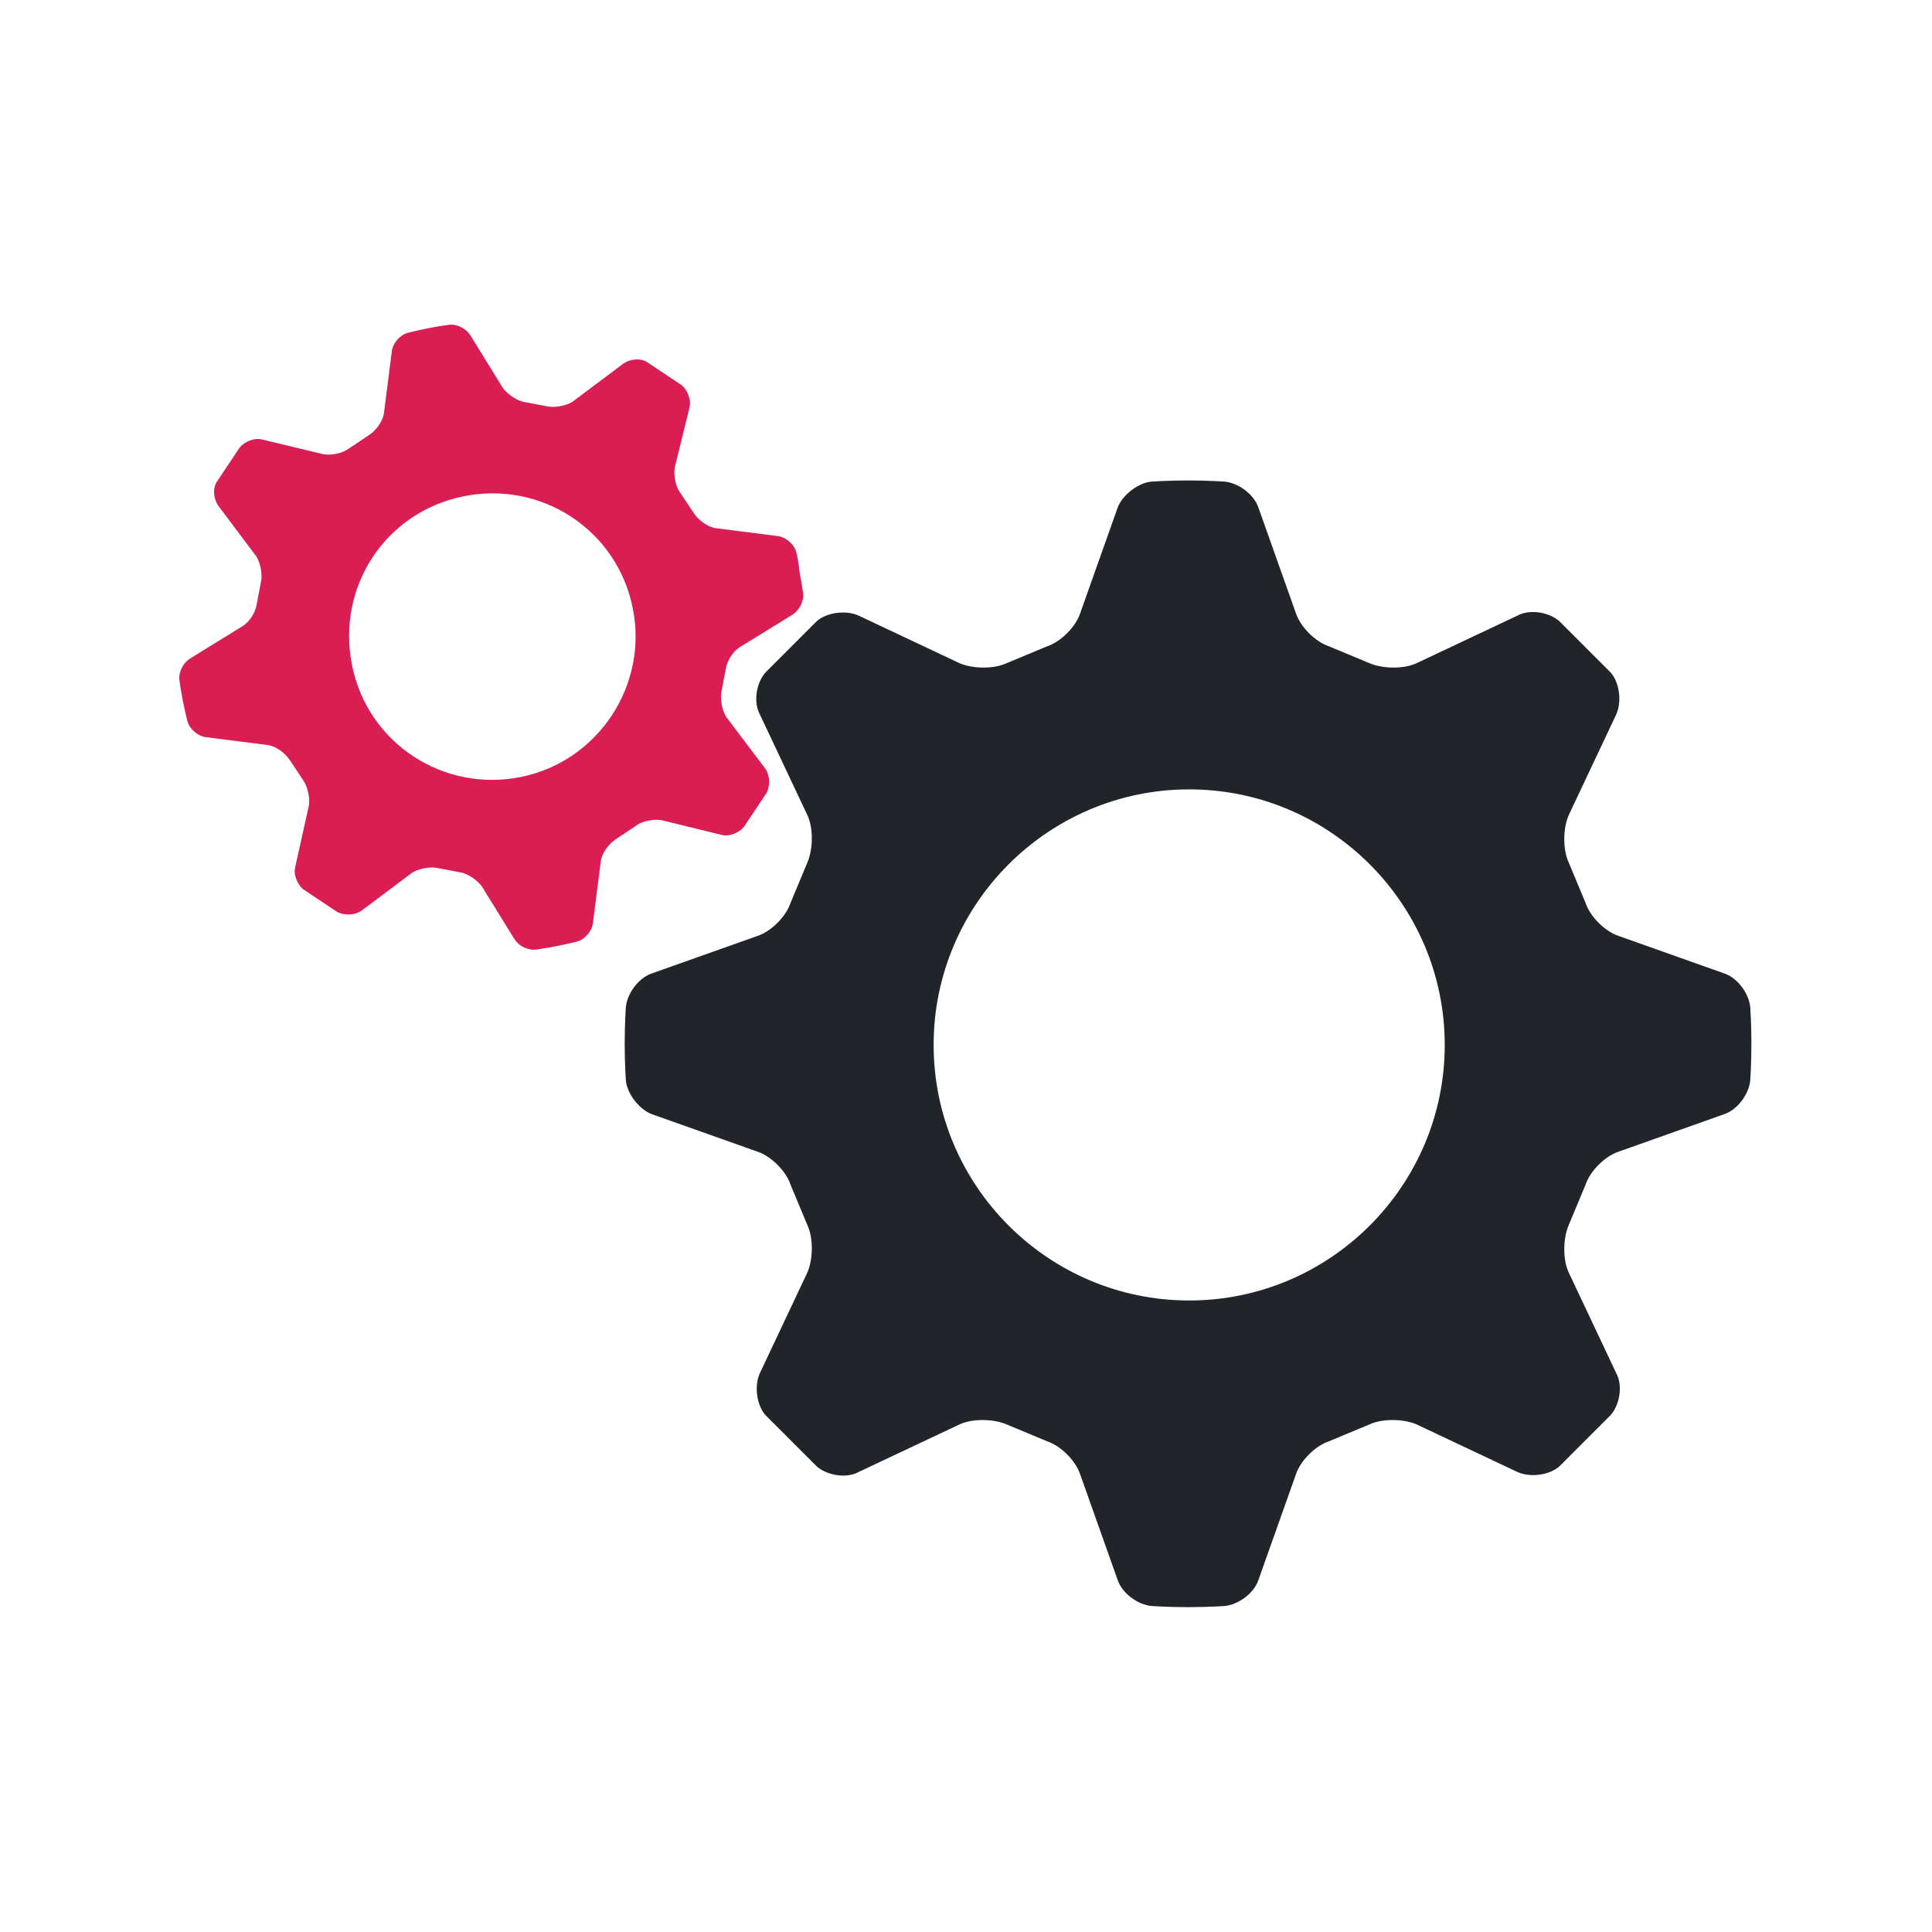
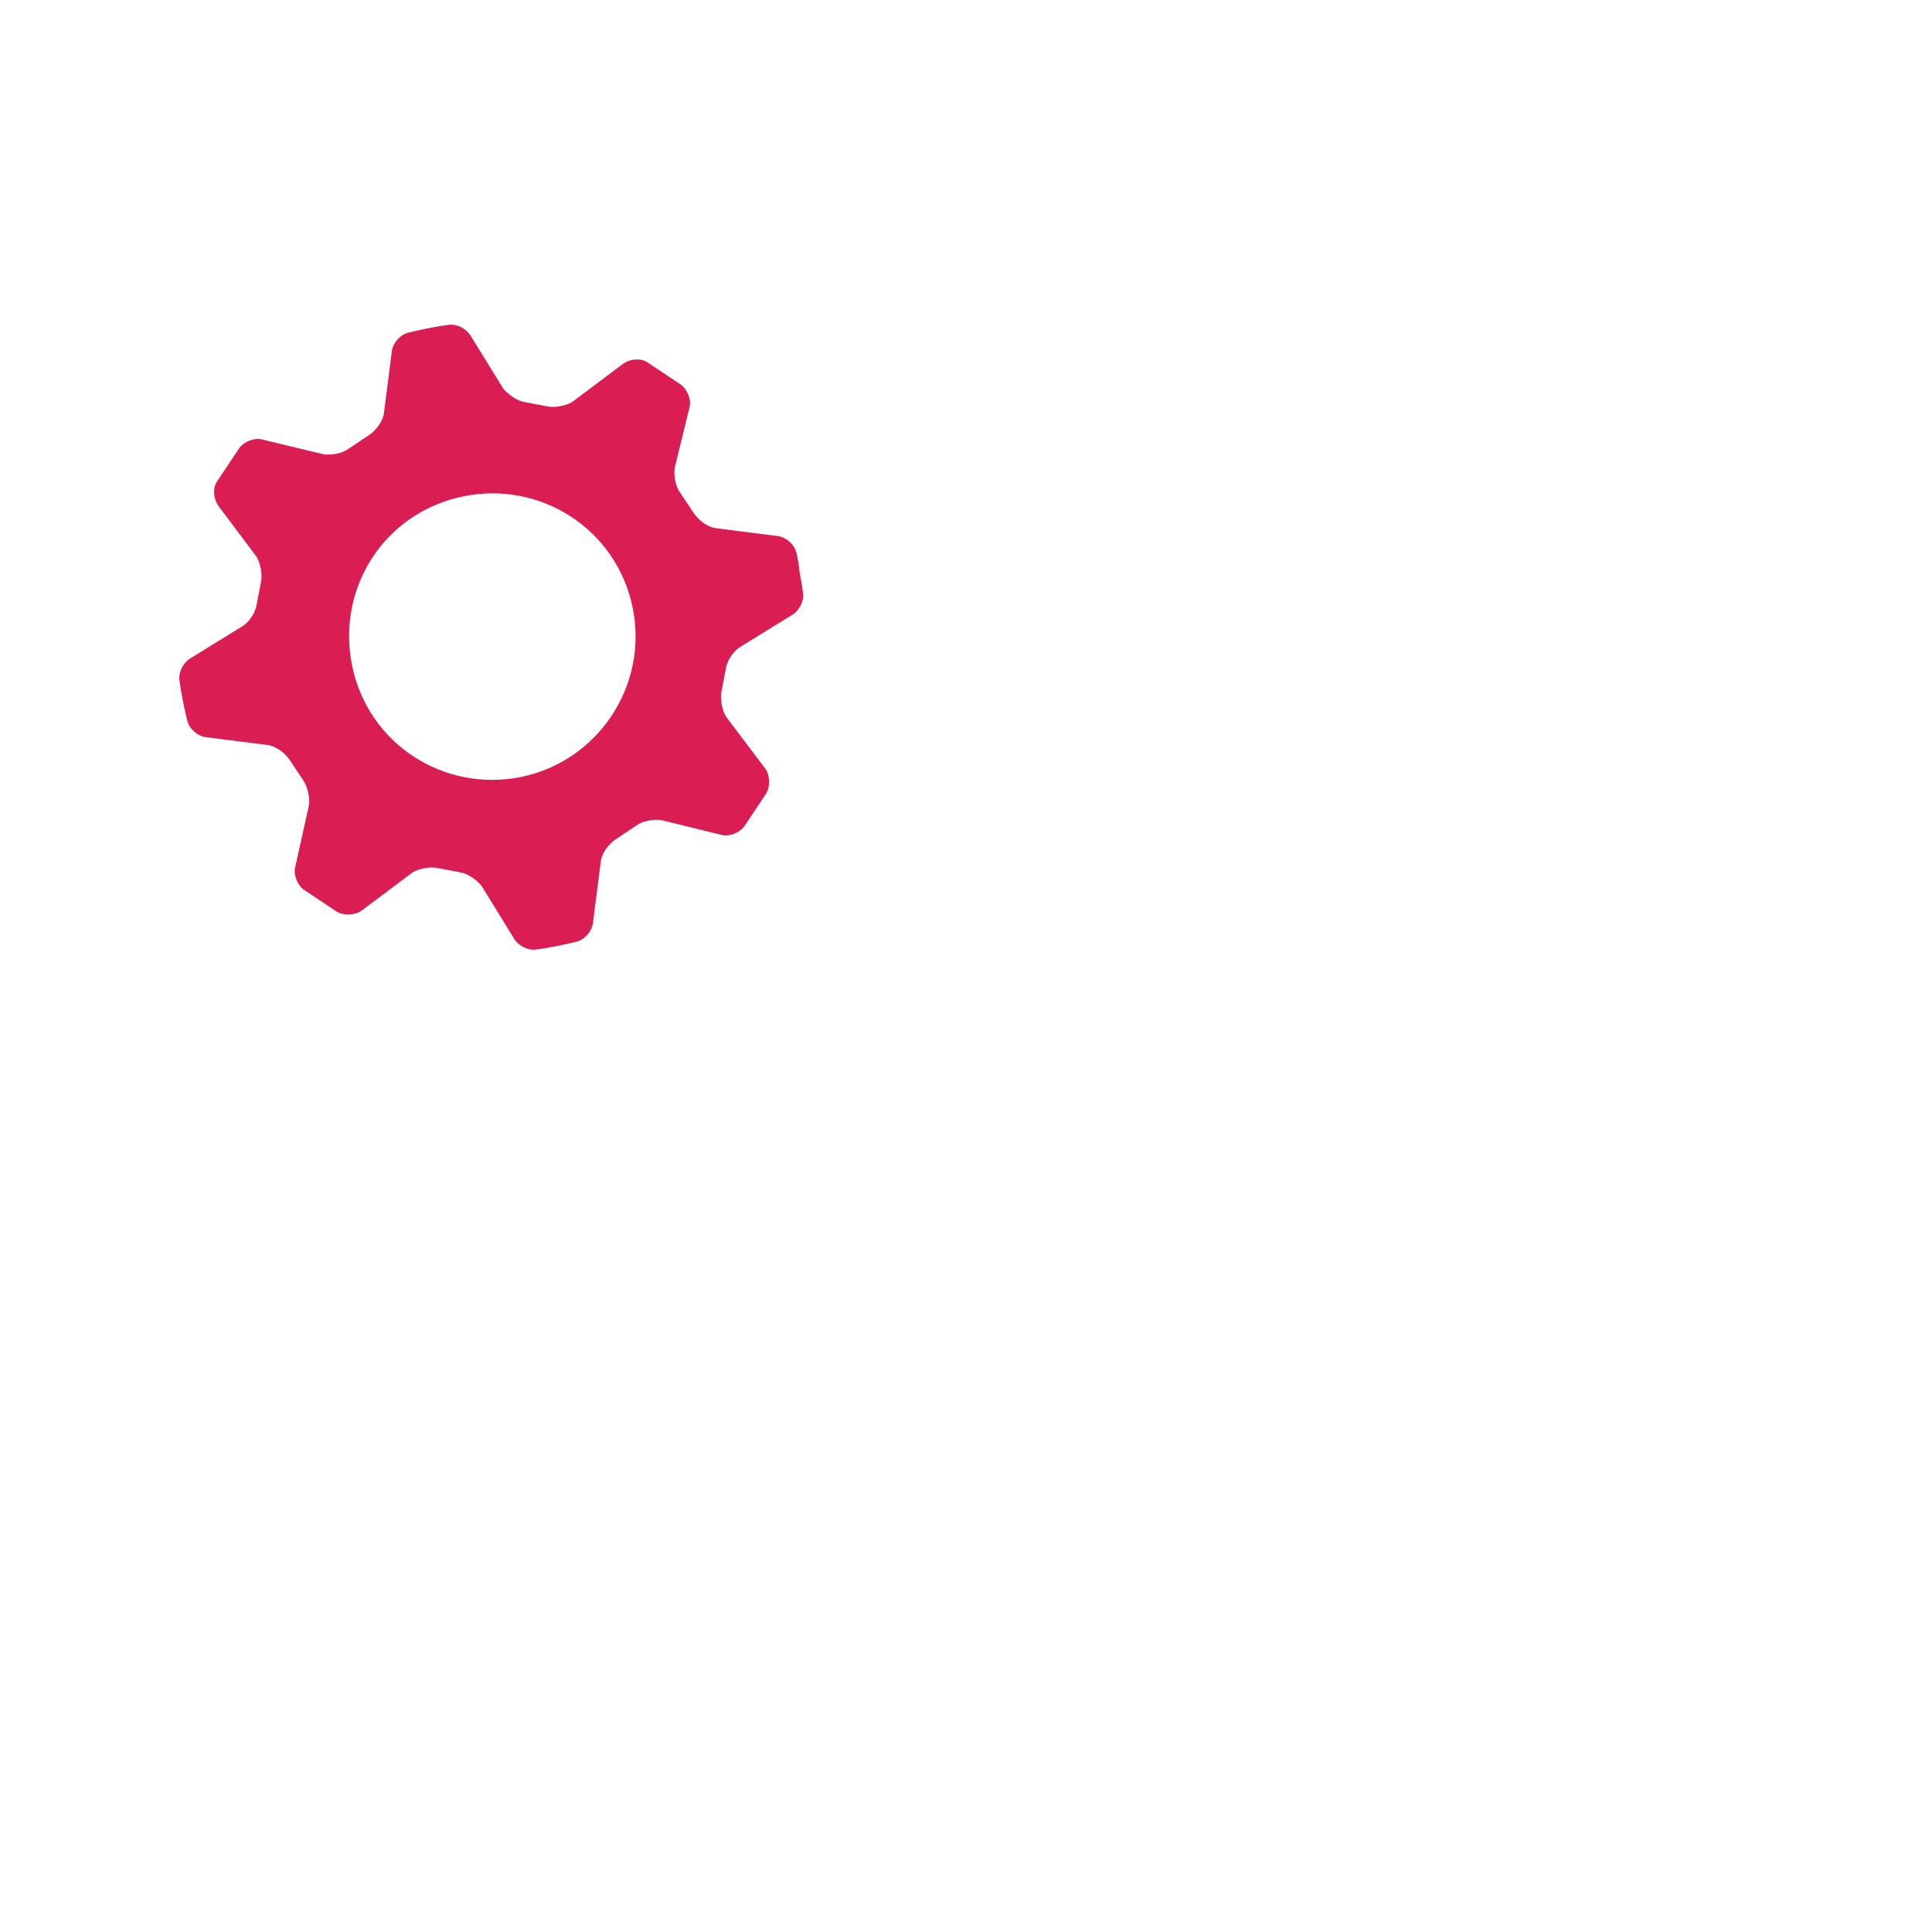
<svg xmlns="http://www.w3.org/2000/svg" version="1.1" id="Laag_1" x="0px" y="0px" viewBox="0 0 170.1 170.1" style="enable-background:new 0 0 170.1 170.1;" xml:space="preserve">
  <style type="text/css">
	.st0{fill:#212529;}
	.st1{fill:#DA1D52;}
</style>
  <g id="Laag_4">
</g>
  <g id="Laag_4_kopie">
    <g>
-       <path class="st0" d="M154.1,88.7c-0.1-1.2-1.1-2.6-2.3-3l-9.3-3.3c-1.2-0.4-2.5-1.7-2.9-2.9l-1.5-3.6c-0.5-1.1-0.5-2.9,0-4.1    l4.2-8.9c0.5-1.1,0.3-2.8-0.5-3.7l-4.5-4.5c-0.9-0.8-2.6-1.1-3.7-0.5l-8.9,4.2c-1.1,0.5-2.9,0.5-4.1,0l-3.6-1.5    c-1.2-0.4-2.5-1.7-2.9-2.9l-3.3-9.3c-0.4-1.2-1.8-2.2-3-2.3c0,0-1.4-0.1-3.2-0.1s-3.2,0.1-3.2,0.1c-1.2,0.1-2.6,1.2-3,2.3L95.1,54    c-0.4,1.2-1.7,2.5-2.9,2.9l-3.6,1.5c-1.1,0.5-2.9,0.5-4.1,0l-8.9-4.2c-1.1-0.5-2.8-0.3-3.7,0.5l-4.5,4.5c-0.8,0.9-1.1,2.6-0.5,3.7    l4.2,8.9c0.5,1.1,0.5,2.9,0,4.1l-1.5,3.6c-0.4,1.2-1.7,2.5-2.9,2.9l-9.3,3.3c-1.2,0.4-2.2,1.8-2.3,3c0,0-0.1,1.4-0.1,3.2    s0.1,3.2,0.1,3.2c0.1,1.2,1.2,2.6,2.3,3l9.3,3.3c1.2,0.4,2.5,1.7,2.9,2.9l1.5,3.6c0.5,1.1,0.5,2.9,0,4.1l-4.2,8.9    c-0.5,1.1-0.3,2.8,0.5,3.7l4.5,4.5c0.9,0.8,2.6,1.1,3.7,0.5l8.9-4.2c1.1-0.5,2.9-0.5,4.1,0l3.6,1.5c1.2,0.4,2.5,1.7,2.9,2.9    l3.3,9.3c0.4,1.2,1.8,2.2,3,2.3c0,0,1.4,0.1,3.2,0.1c1.8,0,3.2-0.1,3.2-0.1c1.2-0.1,2.6-1.1,3-2.3l3.3-9.3    c0.4-1.2,1.7-2.5,2.9-2.9l3.6-1.5c1.1-0.5,2.9-0.5,4.1,0l8.9,4.2c1.1,0.5,2.8,0.3,3.7-0.5l4.5-4.5c0.8-0.9,1.1-2.6,0.5-3.7    l-4.2-8.9c-0.5-1.1-0.5-2.9,0-4.1l1.5-3.6c0.4-1.2,1.7-2.5,2.9-2.9l9.3-3.3c1.2-0.4,2.2-1.8,2.3-3c0,0,0.1-1.4,0.1-3.2    C154.2,90.1,154.1,88.7,154.1,88.7z M104.7,114.5c-12.4,0-22.5-10.1-22.5-22.5s10.1-22.5,22.5-22.5s22.5,10.1,22.5,22.5    S117.1,114.5,104.7,114.5z" />
      <path class="st1" d="M70.1,48.6c-0.2-0.7-0.9-1.3-1.6-1.4L63,46.5c-0.7-0.1-1.5-0.7-1.9-1.3l-1.2-1.8c-0.4-0.5-0.6-1.5-0.5-2.2    l1.3-5.3c0.2-0.7-0.2-1.6-0.7-2l-3-2c-0.6-0.4-1.5-0.3-2.1,0.1l-4.4,3.3c-0.5,0.4-1.6,0.6-2.2,0.5l-2.1-0.4    c-0.7-0.1-1.5-0.7-1.9-1.2l-2.9-4.7c-0.4-0.6-1.2-1-1.9-0.9c0,0-0.8,0.1-1.8,0.3c-1,0.2-1.8,0.4-1.8,0.4c-0.7,0.2-1.3,0.9-1.4,1.6    l-0.7,5.5c-0.1,0.7-0.7,1.5-1.3,1.9l-1.8,1.2c-0.5,0.4-1.5,0.6-2.2,0.5l-5.4-1.3c-0.7-0.2-1.6,0.2-2,0.7l-2,3    c-0.4,0.6-0.3,1.5,0.1,2.1l3.3,4.4c0.4,0.5,0.6,1.6,0.5,2.2l-0.4,2.1c-0.1,0.7-0.6,1.5-1.2,1.9L16.7,58c-0.6,0.4-1,1.2-0.9,1.9    c0,0,0.1,0.8,0.3,1.8c0.2,1,0.4,1.8,0.4,1.8c0.2,0.7,0.9,1.3,1.6,1.4l5.5,0.7c0.7,0.1,1.5,0.7,1.9,1.3l1.2,1.8    c0.4,0.6,0.6,1.6,0.5,2.2L26,76.3c-0.2,0.7,0.2,1.6,0.7,2l3,2c0.6,0.3,1.5,0.3,2.1-0.1l4.4-3.3c0.5-0.4,1.6-0.6,2.2-0.5l2.1,0.4    c0.7,0.1,1.5,0.7,1.9,1.2l2.9,4.7c0.4,0.6,1.2,1,1.9,0.9c0,0,0.8-0.1,1.8-0.3c1-0.2,1.8-0.4,1.8-0.4c0.7-0.2,1.3-0.9,1.4-1.6    l0.7-5.5c0.1-0.7,0.7-1.5,1.3-1.9l1.8-1.2c0.5-0.4,1.5-0.6,2.2-0.5l5.3,1.3c0.7,0.2,1.6-0.2,2-0.7l2-3c0.3-0.6,0.3-1.5-0.1-2.1    L64,63.2c-0.4-0.5-0.6-1.6-0.5-2.2l0.4-2.1c0.1-0.7,0.6-1.5,1.2-1.9l4.7-2.9c0.6-0.4,1-1.2,0.9-1.9c0,0-0.1-0.8-0.3-1.8    C70.3,49.3,70.1,48.6,70.1,48.6z M45.9,68.4c-6.8,1.4-13.5-2.9-14.9-9.8s2.9-13.5,9.8-14.9c6.8-1.4,13.5,2.9,14.9,9.8    C57.1,60.3,52.7,67,45.9,68.4z" />
    </g>
  </g>
</svg>